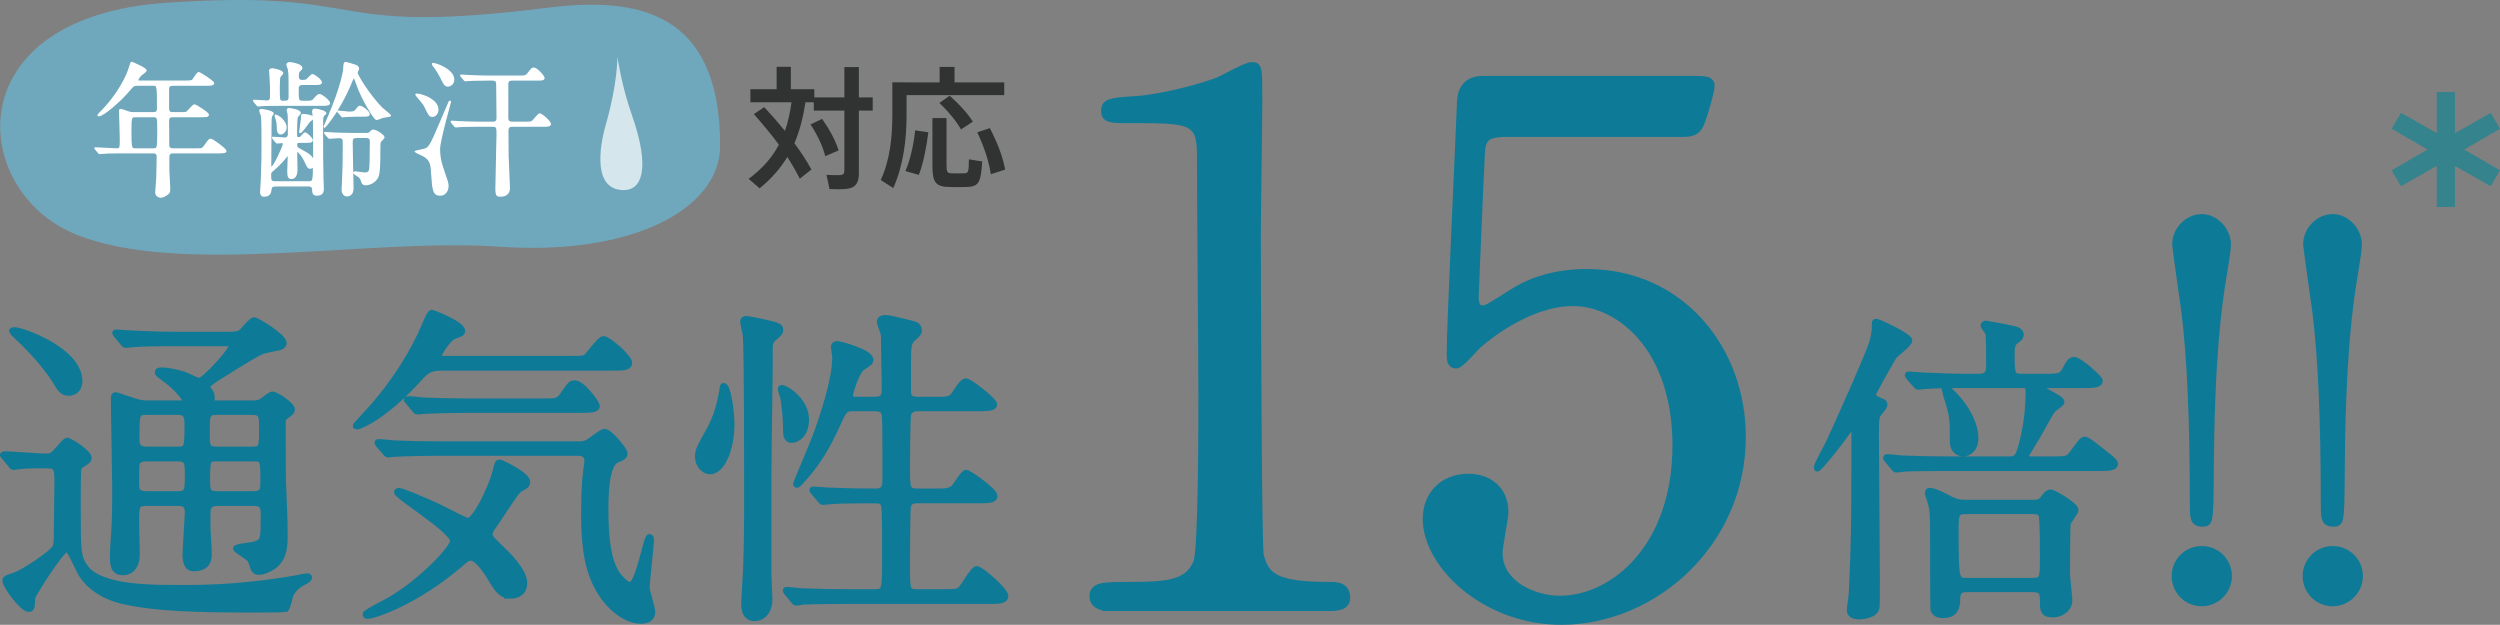
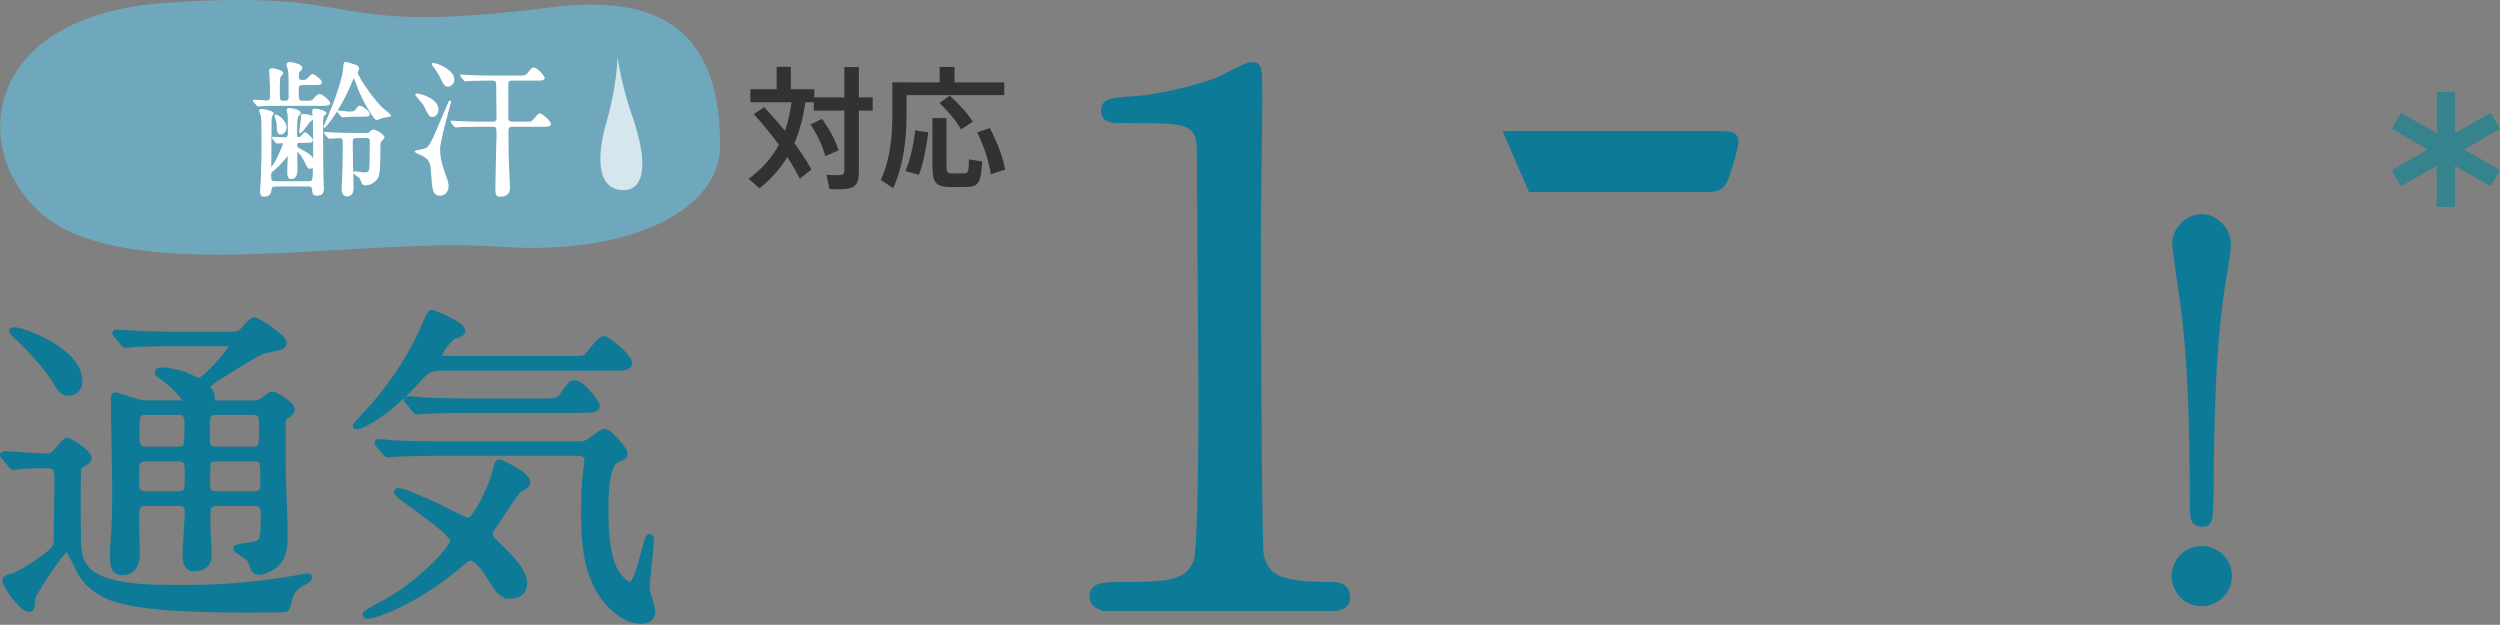
<svg xmlns="http://www.w3.org/2000/svg" id="uuid-45e793ea-2665-4ae9-b7a4-e74c8e3863ca" data-name="レイヤー 2" width="650.337" height="162.528" viewBox="0 0 650.337 162.528">
  <rect x="0" y="0" width="650.337" height="162.528" fill="#808080" stroke="none" />
  <g id="uuid-b7cf5a67-32df-4547-8cf5-5399e79dd60b" data-name="レイヤー 4">
    <g>
      <g>
        <path d="M1.188,118.921q-.429-.43-.429-.516c0-.171,.172-.257,.343-.257,1.545,0,9.014,.601,10.731,.601,1.545,0,1.974-.344,3.176-1.717,1.889-2.146,2.146-2.403,2.575-2.403s5.494,3.004,5.494,4.55c0,.257-.086,.429-.171,.515-.258,.344-1.803,1.288-2.146,1.545-.515,.516-.515,1.46-.515,10.474,0,11.933,0,13.478,2.146,16.139,3.949,5.065,16.912,5.065,22.835,5.065,4.292,0,15.538,.343,31.763-2.49,.429-.086,2.404-.515,2.919-.515,.172,0,.515,0,.515,.344,0,.085-.086,.429-.687,.772-1.974,1.03-3.004,1.631-4.121,3.605-.257,.515-.772,3.434-1.288,3.863-.171,.086-9.786,.086-11.16,.086-18.543,0-26.012-1.03-31.248-2.232-1.202-.258-7.383-1.717-10.731-6.953-.687-1.03-3.004-6.61-3.777-6.61-1.459,0-9.014,12.104-9.014,12.705-.086,2.661-.171,2.919-.944,2.919-1.631,0-6.095-6.096-6.095-7.383,0-.602,.944-.858,1.803-1.116,1.631-.43,5.666-2.833,7.983-4.636,3.605-2.661,3.605-2.747,3.605-6.438,0-1.975,.172-12.19,.172-14.422-.086-2.919-.515-3.349-2.919-3.349-.171,0-4.893-.085-7.211,.258-.171,0-1.03,.172-1.202,.172-.344,0-.515-.172-.773-.601l-1.631-1.975Zm16.74-16.74c-1.459,0-2.146-.601-3.434-2.919-.172-.257-2.49-4.206-8.069-9.786-.515-.515-3.348-3.177-3.348-3.262,0-.344,.515-.344,.772-.344,1.717,0,16.826,5.15,16.826,13.306,0,1.374-.772,3.005-2.747,3.005Zm40.262-15.108c3.005,0,3.691,0,4.722-.773,.429-.343,2.49-3.004,3.176-3.004,.773,0,7.726,4.292,7.726,5.923,0,.602-.515,.944-1.116,1.116s-3.863,.772-4.55,1.03c-1.717,.687-9.615,5.666-11.417,6.782-.429,.257-2.919,1.888-2.919,2.489,0,.257,.944,1.287,1.03,1.545,.257,.43,.257,.944,.257,2.318,0,.429,.429,.429,1.631,.429h8.756c.944,0,1.888,0,2.833-.687,.344-.172,1.975-1.631,2.49-1.631,1.116,0,5.151,2.833,5.151,3.862,0,.688-.687,1.116-1.374,1.632-1.03,.687-1.03,1.115-1.03,2.575,0,11.933,0,13.22,.257,19.229,.258,5.236,.258,8.756,.258,9.872,0,3.691-.772,5.924-2.833,7.469-.944,.687-2.747,1.545-3.863,1.545-.944,0-1.288-.601-1.459-.944-.086-.257-.601-1.975-.858-2.317-.43-.602-3.691-2.49-3.691-2.833,0-.516,4.292-.858,5.064-1.116,2.146-.772,2.146-1.373,2.146-7.555,0-1.803,0-3.176-2.576-3.176h-9.357c-2.49,0-2.661,1.287-2.661,3.004v3.263c0,.944,.343,5.752,.343,6.867,0,1.546-.172,3.863-4.035,3.863-1.803,0-2.061-2.146-2.061-3.52,0-1.631,.601-9.357,.601-11.16,0-2.317-1.631-2.317-2.575-2.317h-8.07c-2.747,0-2.747,.687-2.747,5.322,0,1.116,.172,6.696,.172,7.897,0,4.722-3.09,4.808-3.605,4.808-2.49,0-2.661-1.889-2.661-4.292,0-.858,.171-4.121,.257-4.894,.257-3.348,.343-6.009,.343-13.22,0-3.177-.343-18.887-.343-22.492,0-.687,0-1.202,.515-1.202,.171,0,4.378,1.46,4.722,1.546,1.974,.687,3.09,.601,4.035,.601h8.327c.515,0,1.03,0,1.03-.687,0-.601-2.318-3.434-4.979-5.408-1.889-1.374-2.232-1.546-2.232-2.061,0-.43,.858-.43,1.116-.43,.858,0,3.262,.258,6.009,1.202,.515,.172,3.091,1.545,3.691,1.545,1.202,0,8.413-7.726,8.413-9.1,0-.687-.515-.687-1.631-.687h-13.221c-2.06,0-7.812,0-10.816,.258-.257,0-1.545,.172-1.803,.172-.343,0-.515-.172-.772-.516l-1.631-1.975q-.429-.429-.429-.601c0-.172,.172-.172,.343-.172,.515,0,3.176,.258,3.777,.258,2.404,.086,6.868,.344,11.761,.344h12.361Zm-20.088,32.191c-.772,0-1.889,.086-2.403,1.03-.258,.516-.258,.944-.258,5.408,0,1.46,0,2.833,2.661,2.833h8.07c2.661,0,2.661-.944,2.661-4.979,0-3.177,0-4.293-2.661-4.293h-8.07Zm-.085-12.104c-2.49,0-2.49,.687-2.49,6.781,0,1.374,0,3.005,2.49,3.005h8.241c2.489,0,2.489-.601,2.489-6.61,0-1.545,0-3.176-2.489-3.176h-8.241Zm27.471,9.786c2.661,0,2.661-.515,2.661-5.752,0-2.919,0-4.034-2.661-4.034h-9.014c-2.661,0-2.661,.772-2.661,5.494,0,3.348,0,4.292,2.661,4.292h9.014Zm.515,11.589c2.49,0,2.49-1.287,2.49-3.348,0-5.322,0-5.924-2.49-5.924h-9.615c-2.489,0-2.489,.602-2.489,5.752,0,2.318,0,3.52,2.489,3.52h9.615Z" fill="#0d7a97" stroke="#0d7a97" stroke-miterlimit="10" stroke-width="1.517" />
        <path d="M114.845,95.656c-3.091,0-4.035,.858-5.923,2.919-8.327,9.271-15.023,12.362-16.053,12.362-.172,0-.344,0-.344-.172s3.949-4.379,4.636-5.151c5.408-6.267,10.473-13.992,13.478-21.375,.429-.944,1.202-2.919,1.717-2.919,.172,0,7.898,3.005,7.898,4.722,0,.687-.601,.858-2.061,1.373-1.631,.516-4.121,4.722-4.121,5.237,0,.687,.944,.687,1.374,.687h32.536c3.605,0,4.035,0,4.636-.602,.687-.601,3.434-4.55,4.378-4.55,1.288,0,6.696,4.808,6.696,6.182,0,1.287-1.545,1.287-4.636,1.287h-44.21Zm18.027,59.319c-2.489,0-3.605-1.803-5.065-4.206-.429-.772-3.348-5.666-5.322-5.666-.772,0-1.202,.258-2.833,1.717-10.988,9.443-22.062,13.393-24.037,13.393-.258,0-.515,0-.515-.43s3.52-2.231,4.378-2.661c9.271-4.722,18.371-14.508,18.371-16.396,0-2.747-14.594-11.589-14.594-12.705,0-.258,.343-.344,.429-.344,.858,0,5.751,2.061,9.958,3.949,1.288,.601,7.383,3.863,8.07,3.863,1.888,0,5.923-8.155,7.125-12.705,.601-2.232,.601-2.49,1.116-2.49,.343,0,7.211,3.177,7.211,5.065,0,.772-.515,1.116-1.374,1.545-1.288,.687-1.717,1.374-5.494,7.125-.343,.602-2.061,3.005-2.404,3.52-.171,.258-.515,.944-.515,1.374,0,.858,.344,1.202,3.091,3.863,1.202,1.116,5.923,5.666,5.923,8.842,0,3.091-2.662,3.348-3.52,3.348Zm-19.229-37.171c-1.974,0-7.812,.086-10.816,.258-.343,0-1.545,.172-1.803,.172-.343,0-.515-.172-.772-.516l-1.717-1.975c-.257-.343-.343-.429-.343-.601,0-.086,.086-.172,.343-.172,.601,0,3.262,.258,3.777,.344,3.949,.172,7.726,.257,11.761,.257h36.485c.601,0,1.374,0,2.232-.429,.772-.344,3.691-2.833,4.464-2.833,1.374,0,5.237,4.808,5.237,5.58,0,.858-.515,1.116-2.146,1.803-2.747,1.288-2.833,9.529-2.833,12.791,0,5.924,.344,13.563,3.434,17.427,.687,.858,2.06,2.232,3.004,2.232,2.146,0,4.121-12.448,4.979-12.448,.429,0,.429,.43,.429,.601,0,2.061-1.116,10.817-1.116,12.62,0,.944,1.459,5.236,1.459,6.181,0,1.975-1.631,2.403-2.919,2.403-3.52,0-7.125-2.661-9.529-5.837-3.605-4.894-5.322-10.731-5.322-21.634,0-3.862,.085-8.241,.515-11.503,.085-.43,.343-2.146,.343-2.661,0-1.288-.773-2.061-2.404-2.061h-36.742Zm27.127-13.392c3.777,0,4.464,0,5.494-1.46,2.06-2.919,2.232-3.262,3.176-3.262,2.146,0,5.837,5.322,5.837,5.837,0,1.116-1.717,1.116-4.55,1.116h-29.445c-1.889,0-7.812,.086-10.817,.258-.257,0-1.545,.172-1.803,.172-.343,0-.515-.172-.772-.516l-1.631-1.975c-.343-.343-.429-.429-.429-.601,0-.086,.172-.172,.344-.172,.601,0,3.262,.258,3.777,.344,3.949,.172,7.812,.258,11.761,.258h19.058Z" fill="#0d7a97" stroke="#0d7a97" stroke-miterlimit="10" stroke-width="1.517" />
-         <path d="M184.72,122.612c-1.717,0-3.176-1.803-3.176-3.863,0-1.631,.515-2.489,3.09-7.125,1.717-3.005,2.833-7.211,3.348-10.731,.086-.429,.086-.515,.257-.515,1.116,0,2.061,6.524,2.061,10.13,0,5.924-2.318,12.104-5.58,12.104Zm15.195,.172v26.869c0,1.03,.257,5.237,.257,6.096,0,3.52-1.889,5.064-3.863,5.064-1.202,0-2.747-.429-2.747-3.949,0-.429,.257-4.292,.257-4.636,.515-7.297,.515-16.311,.515-25.152,0-6.868,0-35.368-.343-39.918-.086-.516-.687-3.005-.687-3.521,0-.429,.258-.687,.858-.687,.344,0,6.868,1.202,8.241,1.889,.258,.172,.601,.43,.601,.944,0,.772-.601,1.202-1.459,1.975-1.03,.772-1.288,1.459-1.288,2.919,.086,4.378-.343,26.697-.343,32.106Zm6.009-8.327c-1.459,0-1.459-1.717-1.459-2.576,0-2.489-.258-5.494-.687-8.24-.086-.43-.687-2.146-.687-2.49,0-.086,.086-.258,.257-.258,1.116,0,6.353,3.349,6.353,8.242,0,4.206-2.661,5.322-3.777,5.322Zm21.547-10.474c2.661,0,2.661-1.373,2.661-3.005,0-1.717-.172-9.014-.172-10.473,0-2.833,0-3.177-.257-4.121-.086-.343-.859-2.231-.859-2.661,0-.858,.944-1.03,1.545-1.03,1.03,0,6.438,1.374,7.555,1.717,.772,.258,1.116,.859,1.116,1.46,0,.772-.429,1.202-1.374,1.975-1.288,1.116-1.459,1.889-1.459,6.695v7.812c.258,1.459,1.374,1.631,2.576,1.631h4.55c3.691,0,4.121,0,5.58-2.403,.515-.858,1.631-2.404,2.318-2.404,1.03,0,7.382,5.065,7.382,6.01,0,1.03-1.888,1.03-4.635,1.03h-15.195c-.773,0-1.975,.171-2.49,1.287-.343,.772-.343,13.307-.343,14.508,0,4.894,0,5.838,2.747,5.838h4.207c3.09,0,4.207,0,5.322-1.116,.515-.601,2.404-3.777,3.09-3.777,.601,0,7.383,4.636,7.383,6.096,0,1.116-1.803,1.116-4.636,1.116h-15.366c-.687,0-2.061,0-2.49,1.373-.257,.772-.257,14.336-.257,15.796,0,6.353,0,6.695,2.747,6.695h6.782c2.747,0,3.52,0,4.464-.772,.773-.772,3.176-5.236,4.121-5.236,1.116,0,7.469,5.58,7.469,7.039,0,1.288-1.889,1.288-4.722,1.288h-37.085c-7.468,0-9.958,.172-10.816,.172-.257,.086-1.545,.257-1.803,.257-.343,0-.429-.257-.772-.601l-1.631-1.975c-.171-.257-.343-.429-.343-.515,0-.172,.086-.258,.257-.258,.601,0,3.262,.344,3.777,.344,4.207,.172,7.726,.257,11.761,.257h7.297c2.747,0,2.747-.601,2.747-8.498,0-12.619,0-14.079-.601-14.766-.515-.601-.944-.601-4.207-.601-4.636,0-8.155,.085-9.529,.257-.258,0-1.545,.172-1.803,.172s-.429-.172-.773-.601l-1.631-1.975c-.343-.344-.343-.43-.343-.516,0-.171,.086-.171,.257-.171,.601,0,3.262,.257,3.863,.257,6.868,.258,9.701,.258,12.362,.258,2.489,0,2.489-1.717,2.489-3.091,0-11.933,0-13.22-.085-15.538-.086-1.803-.086-3.004-2.747-3.004h-5.58c-2.146,0-2.404,.515-4.292,4.722-2.146,4.635-4.722,9.528-9.443,14.508-.344,.429-.601,.687-.858,.687-.172,0-.258-.172-.258-.258,0-.172,4.207-9.958,4.893-11.847,1.889-4.893,5.323-15.194,5.323-20.946,0-.429-.343-2.489-.343-2.833,0-.687,.687-.772,1.03-.772,.258,0,8.499,2.061,8.499,4.12,0,.602-.258,.773-2.061,1.975-1.717,1.03-3.262,6.954-3.262,7.211,0,1.202,1.03,1.202,1.545,1.202h4.808Z" fill="#0d7a97" stroke="#0d7a97" stroke-miterlimit="10" stroke-width="1.517" />
      </g>
      <path d="M142.407,2.014C82.372,9.524,98.024-3.065,43.155,.732-11.714,4.529-7.84,49.667,19.553,60.898c27.393,11.232,76.546,.897,110.493,3.282,33.946,2.385,57.282-9.585,57.29-26.289,.017-35.559-22.31-38.707-44.928-35.878Z" fill="#6fa8bc" />
      <g>
-         <path d="M35.935,22.143c-1.181,0-1.257,.114-2.323,1.371-2.019,2.438-6.627,6.589-7.96,6.589-.038,0-.152,0-.152-.114,0-.152,.952-1.104,1.219-1.371,1.447-1.447,5.599-6.322,7.084-11.426,.038-.19,.305-.99,.419-.99,.686,.267,3.771,1.6,3.771,2.133,0,.267-1.066,.952-1.257,1.143-.305,.267-.914,1.028-.914,1.371,0,.267,.076,.267,1.028,.267h11.159c1.752,0,1.904-.076,2.171-.343,.229-.267,1.143-1.904,1.523-1.904,.152,0,3.847,2.247,3.847,2.742,0,.533-.762,.533-2.057,.533h-8.531c-.533,0-1.066,.076-1.143,.914v5.027c0,1.181,.457,1.257,1.371,1.257h1.447c.914,0,1.6,0,1.866-.114,.343-.19,1.676-1.942,2.133-1.942,.19,0,3.542,2.019,3.542,2.552,0,.495-.495,.495-2.057,.495h-6.932c-1.066,0-1.371,.114-1.371,1.409,.038,1.409,.038,4.38,.038,5.827,0,.495,0,1.181,1.181,1.181h6.208c1.295,0,1.447,0,2.095-.952,.99-1.409,1.104-1.562,1.485-1.562,.419,0,3.923,2.514,3.923,3.047,0,.343-.343,.457-2.019,.457h-11.692c-.952,0-1.143,.381-1.143,1.219v3.352c0,.686,.229,3.999,.229,4.761,0,.647-.038,1.028-.381,1.295-.647,.495-1.257,.914-2.019,.914-.305,0-1.181-.343-1.181-1.181,0-.533,.229-3.123,.267-3.732,.038-1.181,.114-4.532,.114-5.484,0-1.143-.609-1.143-1.143-1.143h-8.227c-.914,0-3.466,0-4.799,.114-.114,0-.686,.076-.8,.076-.152,0-.229-.076-.343-.229l-.724-.876q-.19-.19-.19-.267c0-.076,.076-.076,.152-.076,.762,0,4.532,.267,5.408,.267,1.066,0,1.066-.267,1.066-2.552,0-1.104-.19-6.855-.19-7.008,0-.609,0-.686,.152-.686,.305,0,.457,.038,1.866,.533,.571,.229,1.104,.305,1.79,.305h4.875c1.104,0,1.181-.533,1.181-1.181,0-6.018-.038-6.018-1.143-6.018h-3.923Zm-.686,8.188c-1.104,0-1.219,.152-1.219,3.428,0,4.989,.076,4.989,1.295,4.989h4.456c1.219,0,1.295,0,1.295-4.532,0-3.771,0-3.885-1.257-3.885h-4.57Z" fill="#fff" stroke="#fff" stroke-miterlimit="10" stroke-width=".334" />
        <path d="M78.631,21.953c-1.104,0-1.104,.8-1.104,1.257,0,2.818,0,3.161,1.181,3.161h.609c1.714,0,1.904,0,2.438-.647,.762-.914,1.066-1.104,1.371-1.104,.647,0,2.59,1.676,2.59,2.209,0,.229-.19,.343-.495,.419-.343,.114-.876,.114-1.904,.114h-10.512c-3.352,0-4.456,.076-4.799,.114-.152,0-.724,.076-.838,.076s-.19-.076-.305-.229l-.762-.876q-.152-.19-.152-.267c0-.076,.038-.076,.114-.076,.381,0,2.856,.19,3.352,.19,.99,0,.99-.647,.99-1.523,0-2.057,0-3.085-.152-5.256,0-.19-.076-.914-.076-1.066,0-.229,0-.533,.724-.533,.152,0,2.628,.457,2.628,1.104,0,.19-.647,.8-.724,.952-.152,.305-.19,2.361-.19,2.78,0,3.504,0,3.618,1.066,3.618s1.562,0,1.562-1.181c0-5.446,0-6.17-.19-7.122-.038-.19-.381-1.028-.381-1.219,0-.457,.495-.533,.762-.533,.305,0,3.047,.457,3.047,1.333,0,.305-.038,.343-.495,.762-.229,.19-.419,.381-.419,1.447,0,.305,0,1.104,.99,1.104,.419,0,.99,0,1.295-.267,.229-.19,1.143-1.257,1.409-1.257,.571,0,2.323,1.447,2.323,1.98s-.724,.533-2.019,.533h-2.933Zm-6.932,26.394c-.838,0-1.143,.19-1.219,.952-.114,.762-.229,1.714-1.866,1.714-.762,0-.8-.914-.8-1.028,0-.495,.19-2.628,.19-3.047,.19-5.408,.19-5.903,.19-9.331,0-1.219,0-6.665-.152-7.465-.076-.229-.457-1.181-.457-1.371,0-.267,.305-.267,.419-.267,.419,0,3.047,.457,3.047,1.028,0,.114-.343,.495-.381,.609-.076,.152-.19,.457-.19,1.485,0,1.752-.076,9.521-.076,11.121,0,.724,0,.8,.19,.8,.686,0,3.161-5.599,3.161-6.094,0-.343-.305-.381-.457-.381-.19,0-1.143,.114-1.181,.114-.114,0-.19-.076-.343-.229l-.724-.876q-.152-.19-.152-.267c0-.076,.038-.076,.114-.076,.229,0,2.59,.19,3.047,.19,.99,0,.99-.838,.99-1.181,0-4.151,0-4.608-.114-5.294-.038-.114-.19-.686-.19-.8,0-.381,.343-.381,.457-.381,.229,0,2.895,.305,2.895,1.181,0,.19-.686,.762-.762,.952-.19,.457-.229,3.732-.229,4.38,0,.571,0,1.066,.609,1.066,.229,0,.419-.076,.533-.19,.19-.152,.876-1.066,1.066-1.066,.457,0,1.904,1.371,1.904,1.866,0,.533-.609,.533-1.79,.533h-1.562c-.305,0-.724,0-.724,.762,0,.647,.19,.724,1.6,1.485,1.714,.914,2.019,1.257,2.399,1.79,.038,.076,.267,.343,.305,.343,.19,0,.19-.19,.19-.305,0-1.104,0-6.932-.076-9.826,0-.381-.19-1.904-.19-2.209,0-.267,.076-.609,.381-.609,1.295,0,3.009,.647,3.009,1.028,0,.152-.495,.457-.533,.533-.343,.457-.343,.724-.343,3.123,0,8.303,0,8.912,.114,13.635,0,.381,.076,1.942,.076,2.247,0,.686,0,1.752-1.638,1.752-1.028,0-1.028-.647-1.066-1.409-.076-.99-.724-.99-1.181-.99h-8.493Zm8.569-1.028c1.028,0,1.295-.038,1.295-3.542,0-.19-.076-.229-.152-.229-.114,0-.533,.19-.647,.19-.609,0-.686-.19-1.447-1.828-.609-1.333-1.638-2.514-1.904-2.514-.114,0-.267,.152-.267,.305,0,.533,.076,3.656,.076,4.304,0,.533,0,2.399-1.409,2.399-.914,0-.914-.8-.914-2.095,0-.571,.114-3.161,.114-3.58,0-.076,0-.305-.19-.305-.076,0-.114,.076-.571,.609-.305,.381-1.371,1.714-3.047,3.123-.8,.686-.838,.724-.838,1.447,0,1.333,.114,1.714,1.219,1.714h8.684Zm-5.865-14.206c0,1.143-.914,1.714-1.371,1.714-.838,0-.876-1.181-.876-1.752,0-1.104-.19-1.79-.381-2.399-.038-.114-.19-.419-.19-.533,0-.076,.038-.19,.152-.19,.152,0,.952,.495,1.181,.647,.267,.229,1.485,1.371,1.485,2.514Zm7.046-2.399c0,.229-.952,.838-1.066,1.028-.381,.533-1.942,2.742-2.323,2.742-.038,0-.076,0-.076-.076,0-.343,.457-3.085,.457-3.618,0-.8,0-.99,.495-.99,.152,0,.533,.038,.99,.114,.838,.19,1.523,.343,1.523,.8Zm10.131-9.788c-1.828,4.57-3.961,7.846-4.494,8.684-1.371,2.057-2.59,3.504-2.628,3.504s-.114-.076-.114-.152c.267-.686,.838-1.98,1.104-2.59,3.58-8.379,3.999-12.34,3.999-12.416,.038-1.447,.114-1.676,.533-1.676,.229,0,2.171,.609,2.59,.762,.152,.038,.686,.343,.686,.838,0,.152-.381,.876-.381,1.066,0,.533,2.856,5.446,6.437,9.141,.343,.343,2.285,1.866,2.285,1.98,0,.19-1.714,.343-2.095,.457-.305,.076-1.181,.533-1.523,.533-.419,0-1.447-1.714-2.133-2.856-1.066-1.79-2.209-3.885-3.352-7.236-.19-.533-.267-.724-.457-.724s-.343,.381-.457,.686Zm3.656,13.825c.571,0,.8-.076,1.066-.343,.419-.457,.533-.533,.838-.533,.686,0,2.742,1.333,2.742,1.866,0,.19-.762,.838-.876,1.028-.229,.381-.229,.533-.229,2.895,0,5.789-.419,6.36-.8,6.855-.952,1.295-2.361,1.523-2.818,1.523-.305,0-.762-.076-.914-.457-.419-1.181-.495-1.333-.914-1.638-.229-.152-1.295-.838-1.295-.952,0-.267,.305-.267,.419-.267,.343,0,1.942,.305,2.323,.305,1.447,0,1.447-.495,1.523-2.818,.038-1.676,.076-3.618,.076-5.294,0-.495-.038-1.181-1.104-1.181h-2.476c-1.219,0-1.219,.533-1.219,1.6,0,.876,.114,5.18,.114,6.17,0,.724,.114,4.38,.114,5.218,0,.609,0,2.209-1.6,2.209-.495,0-1.181-.495-1.181-1.6,0-.343,.114-1.904,.114-2.247,.152-3.885,.19-4.875,.19-9.521,0-1.181,0-1.79-1.028-1.79-.343,0-2.285,.152-2.59,.152-.152,0-.229-.076-.343-.229l-.762-.876q-.152-.19-.152-.267c0-.076,.076-.076,.152-.076,.229,0,1.409,.114,1.638,.114,1.104,.038,3.085,.152,5.256,.152h3.732Zm-7.198-5.522c-.076-.076-.152-.19-.152-.229,0-.076,.038-.076,.114-.076,.457,0,2.323,.267,2.704,.267,1.219,0,1.485-.076,1.866-.533,.686-.876,.762-.99,1.066-.99,.609,0,2.399,1.409,2.399,2.019,0,.495-.647,.495-1.523,.495-1.295,0-2.78,0-4.266,.076-.152,0-1.028,.114-1.143,.114s-.152-.114-.305-.267l-.762-.876Z" fill="#fff" stroke="#fff" stroke-miterlimit="10" stroke-width=".334" />
        <path d="M110.474,38.825c.838-.305,1.295-.457,3.085-4.646,.305-.724,3.275-7.655,3.313-7.731,.076-.076,.152-.114,.19-.114,.076,0,.114,.114,.114,.152s-2.856,10.207-2.856,12.188c0,2.552,.533,4.151,.99,5.446,1.066,3.161,1.219,3.504,1.219,4.266,0,1.295-.8,2.361-1.98,2.361-1.866,0-1.942-1.371-2.247-5.789-.152-2.552-.419-3.504-2.323-4.532-.305-.152-1.98-.914-1.98-.99,0-.114,2.095-.495,2.476-.609Zm-2.019-14.32c1.143,0,5.446,1.371,5.446,4.037,0,.952-.686,1.714-1.409,1.714-.762,0-.99-.495-1.942-2.514-.267-.609-.533-.876-2.209-2.895-.038-.038-.152-.229-.152-.305,.038-.038,.229-.038,.267-.038Zm9.56-3.809c0,1.219-.99,1.676-1.523,1.676-.762,0-1.104-.724-1.752-2.095-.419-.914-1.485-2.59-2.057-3.237-.152-.19-.229-.381-.19-.457,.267-.343,5.522,1.409,5.522,4.113Zm18.472,11.121c1.066,0,1.562,0,1.828-.152,.419-.19,1.676-2.019,2.095-2.019,.457,0,2.742,1.904,2.742,2.628,0,.533-.724,.533-2.019,.533h-7.922c-.762,0-1.104,.419-1.104,1.066,0,2.247,0,4.532,.038,6.741,.038,1.333,.343,7.16,.343,8.341,0,1.942-1.714,2.057-2.399,2.057-.647,0-1.066-.076-1.066-1.904,0-2.247,.305-12.188,.305-14.206,0-1.638,0-2.095-1.181-2.095h-3.923c-3.352,0-4.456,.076-4.837,.114-.114,0-.686,.076-.8,.076s-.19-.076-.343-.229l-.724-.876q-.152-.19-.152-.267c0-.076,.038-.076,.114-.076,.267,0,1.447,.114,1.676,.114,1.866,.076,3.466,.152,5.256,.152h3.809c.343,0,1.104,0,1.104-1.066,0-1.371-.076-7.427-.076-8.646,0-.533,0-1.295-1.104-1.295h-1.447c-3.352,0-4.456,.076-4.799,.114-.152,0-.724,.076-.838,.076s-.19-.076-.305-.229l-.762-.876q-.152-.19-.152-.267c0-.076,.038-.076,.114-.076,.267,0,1.447,.114,1.714,.114,1.828,.076,3.428,.152,5.218,.152h7.998c1.714,0,1.904,0,2.438-.647,.99-1.295,1.104-1.447,1.523-1.447,.762,0,2.666,2.095,2.666,2.552,0,.533-.724,.533-2.019,.533h-6.246c-.457,0-1.181,0-1.181,1.028v8.874c0,.609,.267,1.104,1.143,1.104h3.275Z" fill="#fff" stroke="#fff" stroke-miterlimit="10" stroke-width=".334" />
      </g>
      <path d="M160.607,14.782s.085,6.87-2.983,17.519c-1.758,6.1-3.417,17.138,4.642,17.155,4.559,.01,7.138-5.266,2.038-19.76-2.626-7.463-3.697-14.914-3.697-14.914Z" fill="#fff" opacity=".71" />
      <g>
        <path d="M198.804,27.873c1.989,2.126,3.771,4.183,5.383,6.172,.789-2.229,1.337-4.697,1.714-7.44h-10.697v-3.395h6.823v-5.828h3.703v5.828h6.103v2.126h7.817v-7.886h3.771v7.886h3.6v3.429h-3.6v16.218c0,2.434-.686,3.771-2.949,4.114-.994,.171-3.154,.171-4.697,.068-.274-1.371-.514-2.537-.789-3.669,1.303,.068,3.017,.104,3.668,.034,.789-.068,.995-.445,.995-1.199v-15.566h-7.955v-2.16h-2.16c-.617,4.012-1.543,7.509-2.88,10.663,1.749,2.366,3.223,4.629,4.423,6.823l-3.017,2.399c-.926-1.816-1.989-3.702-3.257-5.657-1.817,3.018-4.183,5.692-7.2,8.16-1.063-.926-1.954-1.68-2.846-2.468,3.532-2.641,6.069-5.486,7.852-8.881-1.886-2.571-4.08-5.246-6.514-7.954l2.708-1.817Zm15.052,3.052c2.091,2.982,3.531,5.726,4.286,8.194l-3.463,1.509c-.651-2.571-1.954-5.383-3.84-8.264l3.017-1.439Z" fill="#313232" />
        <path d="M235.83,21.427h8.606v-4.011h3.875v4.011h12.926v3.326h-25.406v5.074c0,6.378-.789,13.098-3.463,19.098l-3.257-2.091c2.4-5.212,3.018-11.075,3.018-16.973v-8.435h3.703Zm5.657,12.995c-.445,3.703-1.371,8.366-2.468,11.074l-3.498-.994c1.234-2.674,2.194-7.098,2.538-10.595l3.428,.515Zm4.732-3.703v12.206c0,1.852,.24,2.126,1.269,2.16,.891,.034,2.366,.034,3.326,0,1.063-.034,1.2-.24,1.234-3.635l3.463,.549c-.377,5.863-.994,6.583-4.389,6.651-1.2,.034-2.915,.034-4.012,0-3.703-.068-4.56-1.062-4.56-5.726v-12.206h3.669Zm.823-5.828c2.64,2.365,4.663,4.594,6.034,6.754l-3.085,2.023c-1.269-2.229-3.154-4.526-5.623-6.892l2.674-1.886Zm10.458,8.434c2.057,4.012,3.394,7.578,3.977,10.801l-3.737,1.2c-.48-3.292-1.646-6.96-3.531-10.903l3.292-1.098Z" fill="#313232" />
      </g>
      <g>
        <path d="M288.518,158.182c-4.155,0-4.344-2.455-4.344-3.021,0-3.021,2.833-3.021,9.631-3.021,10.199,0,15.109-.567,17.375-5.855,1.322-3.21,1.322-36.449,1.322-43.06,0-9.064-.378-53.068-.378-63.078,0-8.876-2.644-8.876-18.508-8.876-4.533,0-6.421,0-6.421-2.456s1.889-2.644,7.743-3.021c4.533-.188,13.976-2.077,21.341-4.722,1.322-.377,7.743-4.154,9.254-4.154,2.077,0,2.077,.566,2.077,9.065,0,5.099-.377,29.462-.377,35.127,0,8.688,.188,81.209,.755,83.286,1.322,5.478,3.966,7.744,17.941,7.744,1.7,0,4.533,0,4.533,3.399,0,2.644-3.022,2.644-4.722,2.644h-57.224Z" fill="#0d7a97" stroke="#0d7a97" stroke-miterlimit="10" stroke-width="1.517" />
-         <path d="M392.011,34.857c-6.421,0-6.421,1.699-6.61,7.555-.189,2.832-1.511,34.749-1.511,34.938,0,1.511,.378,2.833,1.7,2.833,1.133,0,1.7-.378,7.365-3.967,5.477-3.588,12.087-5.477,19.83-5.477,24.74,0,40.604,20.208,40.604,42.871,0,27.951-23.229,48.158-47.214,48.158-20.019,0-35.316-14.73-35.316-26.817,0-6.232,4.344-10.954,11.143-10.954,5.477,0,9.631,3.399,9.631,9.254,0,1.512-1.511,8.877-1.511,10.576,0,8.121,9.065,11.898,15.675,11.898,13.787,0,30.028-13.409,30.028-39.85,0-25.117-14.542-37.016-26.629-37.016-11.709,0-22.852,9.442-24.551,10.954-.944,.755-4.533,5.288-5.855,5.288-1.511,0-1.7-1.322-1.7-3.022,0-7.554,2.267-54.391,2.644-64.589,0-2.455,.378-6.988,6.043-6.988h54.014c3.777,0,5.477,0,5.477,1.889,0,1.133-1.511,6.799-2.644,9.632-1.133,2.833-3.021,2.833-5.477,2.833h-45.137Z" fill="#0d7a97" stroke="#0d7a97" stroke-miterlimit="10" stroke-width="1.517" />
+         <path d="M392.011,34.857h54.014c3.777,0,5.477,0,5.477,1.889,0,1.133-1.511,6.799-2.644,9.632-1.133,2.833-3.021,2.833-5.477,2.833h-45.137Z" fill="#0d7a97" stroke="#0d7a97" stroke-miterlimit="10" stroke-width="1.517" />
      </g>
      <g>
-         <path d="M488.686,107.604c-.59,.759-.674,1.77-.674,5.141,0,5.983,.253,32.361,.253,37.755,0,1.264,0,6.742-.084,7.416-.253,2.191-3.792,2.444-4.466,2.444-1.601,0-2.528-.506-2.528-1.602,0-.759,.506-3.877,.506-4.467,.59-12.051,.674-19.804,.674-32.276v-10.45c0-1.012-.084-1.012-.168-1.012-.253,0-1.348,1.433-2.022,2.36-2.36,3.371-6.995,9.017-7.416,9.017-.169,0-.169-.252-.169-.337,0-.674,2.697-5.562,3.203-6.573,4.214-9.186,10.281-22.923,11.04-25.451,.337-1.011,.843-2.78,.843-4.382,0-1.433,0-1.517,.337-1.517,.674,0,8.68,3.792,8.68,4.888,0,.927-3.371,3.371-3.876,3.961-.59,.758-5.562,9.607-5.562,10.028,0,.843,.674,1.18,1.433,1.517,1.264,.506,1.517,.591,1.517,1.181,0,.505-.168,.674-1.517,2.359Zm44.918,11.883c3.877,0,4.298,0,5.394-1.433,2.444-3.287,2.697-3.708,3.371-3.708,.59,0,1.938,1.096,5.478,3.876,.758,.59,2.359,1.854,2.359,2.36,0,1.18-1.686,1.18-4.466,1.18h-39.946c-5.73,0-9.523,.084-10.366,.168-.252,0-1.854,.253-2.107,.253s-.421-.253-.758-.59l-1.601-1.938c-.337-.337-.337-.421-.337-.505,0-.169,.084-.253,.253-.253,.59,0,3.203,.253,3.708,.337,4.129,.168,7.669,.253,11.63,.253h16.434c1.601,0,2.275-.422,2.95-2.697,.505-1.77,2.107-7.416,2.107-15.001,0-1.601-.843-1.601-1.602-1.601h-14.664c-5.73,0-8.343,.084-10.619,.253-.337,0-1.517,.168-1.77,.168-.337,0-.506-.168-.758-.505l-1.686-1.938c-.253-.422-.337-.422-.337-.59,0-.169,.168-.169,.337-.169,.59,0,3.118,.253,3.708,.253,4.129,.168,7.584,.337,11.545,.337h2.95c2.359,0,2.612-1.349,2.612-2.865,0-1.264,0-7.585-.168-8.343-.084-.422-1.264-1.771-1.264-2.107,0-.421,.421-.506,.674-.506,.084,0,6.573,1.181,6.742,1.265,1.18,.253,2.275,.674,2.275,1.601,0,.675-.421,1.012-1.517,1.854-.843,.674-.843,2.359-.843,2.949,0,5.394,0,6.152,2.528,6.152h5.73c3.371,0,4.635,0,5.394-1.433,1.264-2.275,1.601-2.949,2.612-2.949,1.349,0,6.658,4.804,6.658,5.394,0,1.18-1.686,1.18-4.466,1.18h-10.45c-.253,0-.59,0-.59,.337,0,.927,5.562,2.949,5.562,4.045,0,.506-2.191,1.77-2.444,2.191-.674,1.012-3.455,6.067-4.045,7.079-1.096,1.77-2.95,4.72-2.95,5.141,0,.506,.59,.506,.927,.506h5.815Zm-21.827,33.794c-1.18,0-2.528,0-2.612,2.275,0,1.938-.168,4.467-3.708,4.467-1.096,0-2.275-.338-2.528-1.518-.084-.337-.084-15.591-.084-17.444,0-7.332-.084-8.006-.421-9.607-.084-.506-.927-2.697-.927-3.287,0-.421,.253-.505,.506-.505,1.348,0,4.213,1.601,5.394,2.19,1.433,.759,2.444,.928,4.045,.928h17.36c1.517,0,2.023-.169,2.781-1.181,.758-1.095,1.264-1.517,1.938-1.517,.59,0,6.405,3.287,6.405,4.635,0,.59-1.854,2.781-2.022,3.456-.169,1.095-.169,10.955-.169,13.314,0,.928,.59,5.562,.59,6.658,0,2.444-2.444,3.708-4.214,3.708-2.697,0-2.697-1.096-2.697-3.708,0-1.938-.337-2.865-2.528-2.865h-17.108Zm2.107-39.271c0,3.117-2.107,3.96-3.118,3.96-1.77,0-2.781-1.264-2.781-3.118,0-5.983,0-6.657-1.77-12.135-.084-.253-.59-2.022-.59-2.107,.59-.421,8.259,6.489,8.259,13.4Zm-2.275,18.961c-2.865,0-2.865,.59-2.865,5.815,0,12.304,.168,12.304,3.034,12.304h16.855c2.781,0,2.781-.674,2.781-6.32,0-1.686,0-9.691-.337-10.703-.337-1.096-1.517-1.096-2.612-1.096h-16.855Z" fill="#0d7a97" stroke="#0d7a97" stroke-miterlimit="10" stroke-width="1.517" />
        <path d="M565.69,149.875c0-3.931,3.145-7.075,7.076-7.075,3.8,0,7.076,3.014,7.076,7.075,0,3.931-3.276,7.075-7.076,7.075-4.062,0-7.076-3.275-7.076-7.075Zm13.889-86.347c0,1.834-.524,4.323-1.048,7.861-1.31,7.73-3.276,21.619-3.407,52.411-.131,12.316-.131,12.447-2.358,12.447-2.358,0-2.358-1.834-2.358-5.11,0-21.095-.655-37.866-2.228-50.314-.393-2.751-2.358-16.509-2.358-17.295,0-3.669,3.145-7.076,6.944-7.076s6.813,3.669,6.813,7.076Z" fill="#0d7a97" stroke="#0d7a97" stroke-miterlimit="10" stroke-width="1.517" />
-         <path d="M599.757,149.875c0-3.931,3.145-7.075,7.076-7.075,3.8,0,7.076,3.014,7.076,7.075,0,3.931-3.276,7.075-7.076,7.075-4.062,0-7.076-3.275-7.076-7.075Zm13.889-86.347c0,1.834-.524,4.323-1.048,7.861-1.31,7.73-3.276,21.619-3.407,52.411-.131,12.316-.131,12.447-2.358,12.447-2.358,0-2.358-1.834-2.358-5.11,0-21.095-.655-37.866-2.228-50.314-.393-2.751-2.358-16.509-2.358-17.295,0-3.669,3.145-7.076,6.944-7.076s6.813,3.669,6.813,7.076Z" fill="#0d7a97" stroke="#0d7a97" stroke-miterlimit="10" stroke-width="1.517" />
      </g>
      <path d="M647.922,29.351l2.415,4.141-9.315,5.405,9.315,5.405-2.415,4.14-9.315-5.29v10.695h-4.716v-10.695l-9.315,5.29-2.415-4.14,9.315-5.405-9.315-5.405,2.415-4.141,9.315,5.29v-10.695h4.716v10.695l9.315-5.29Z" fill="#34838d" />
    </g>
  </g>
</svg>